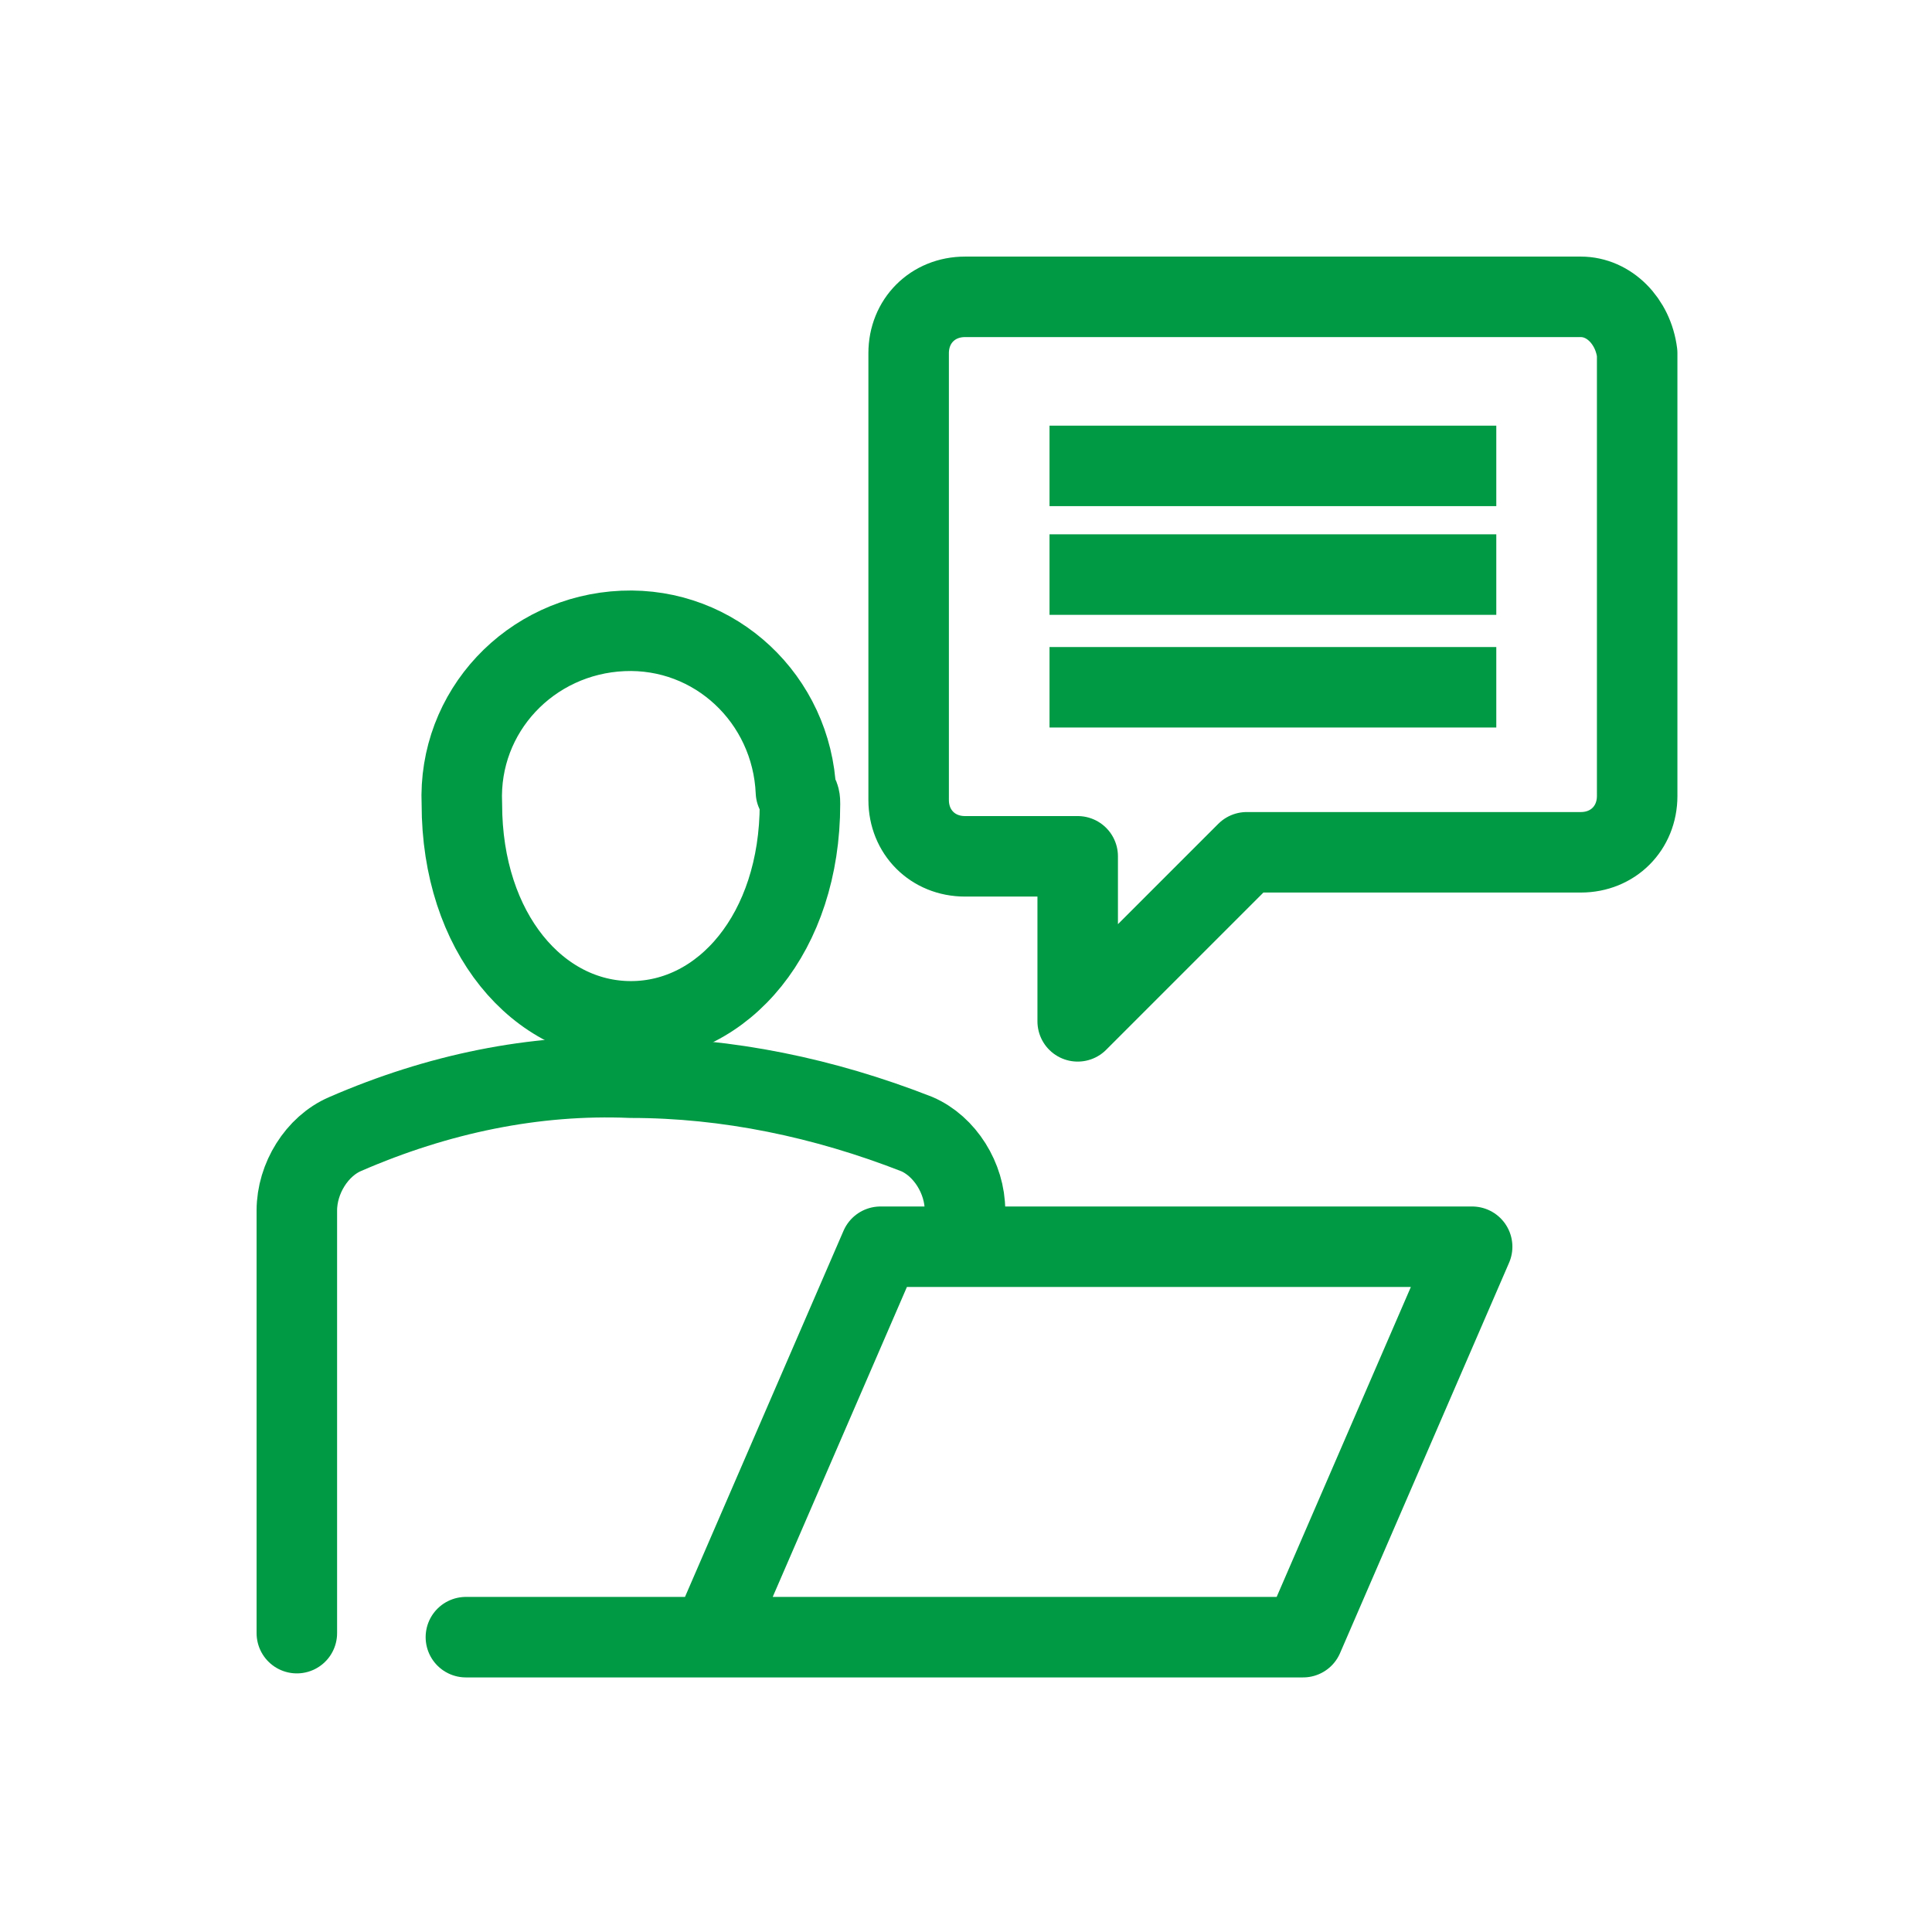
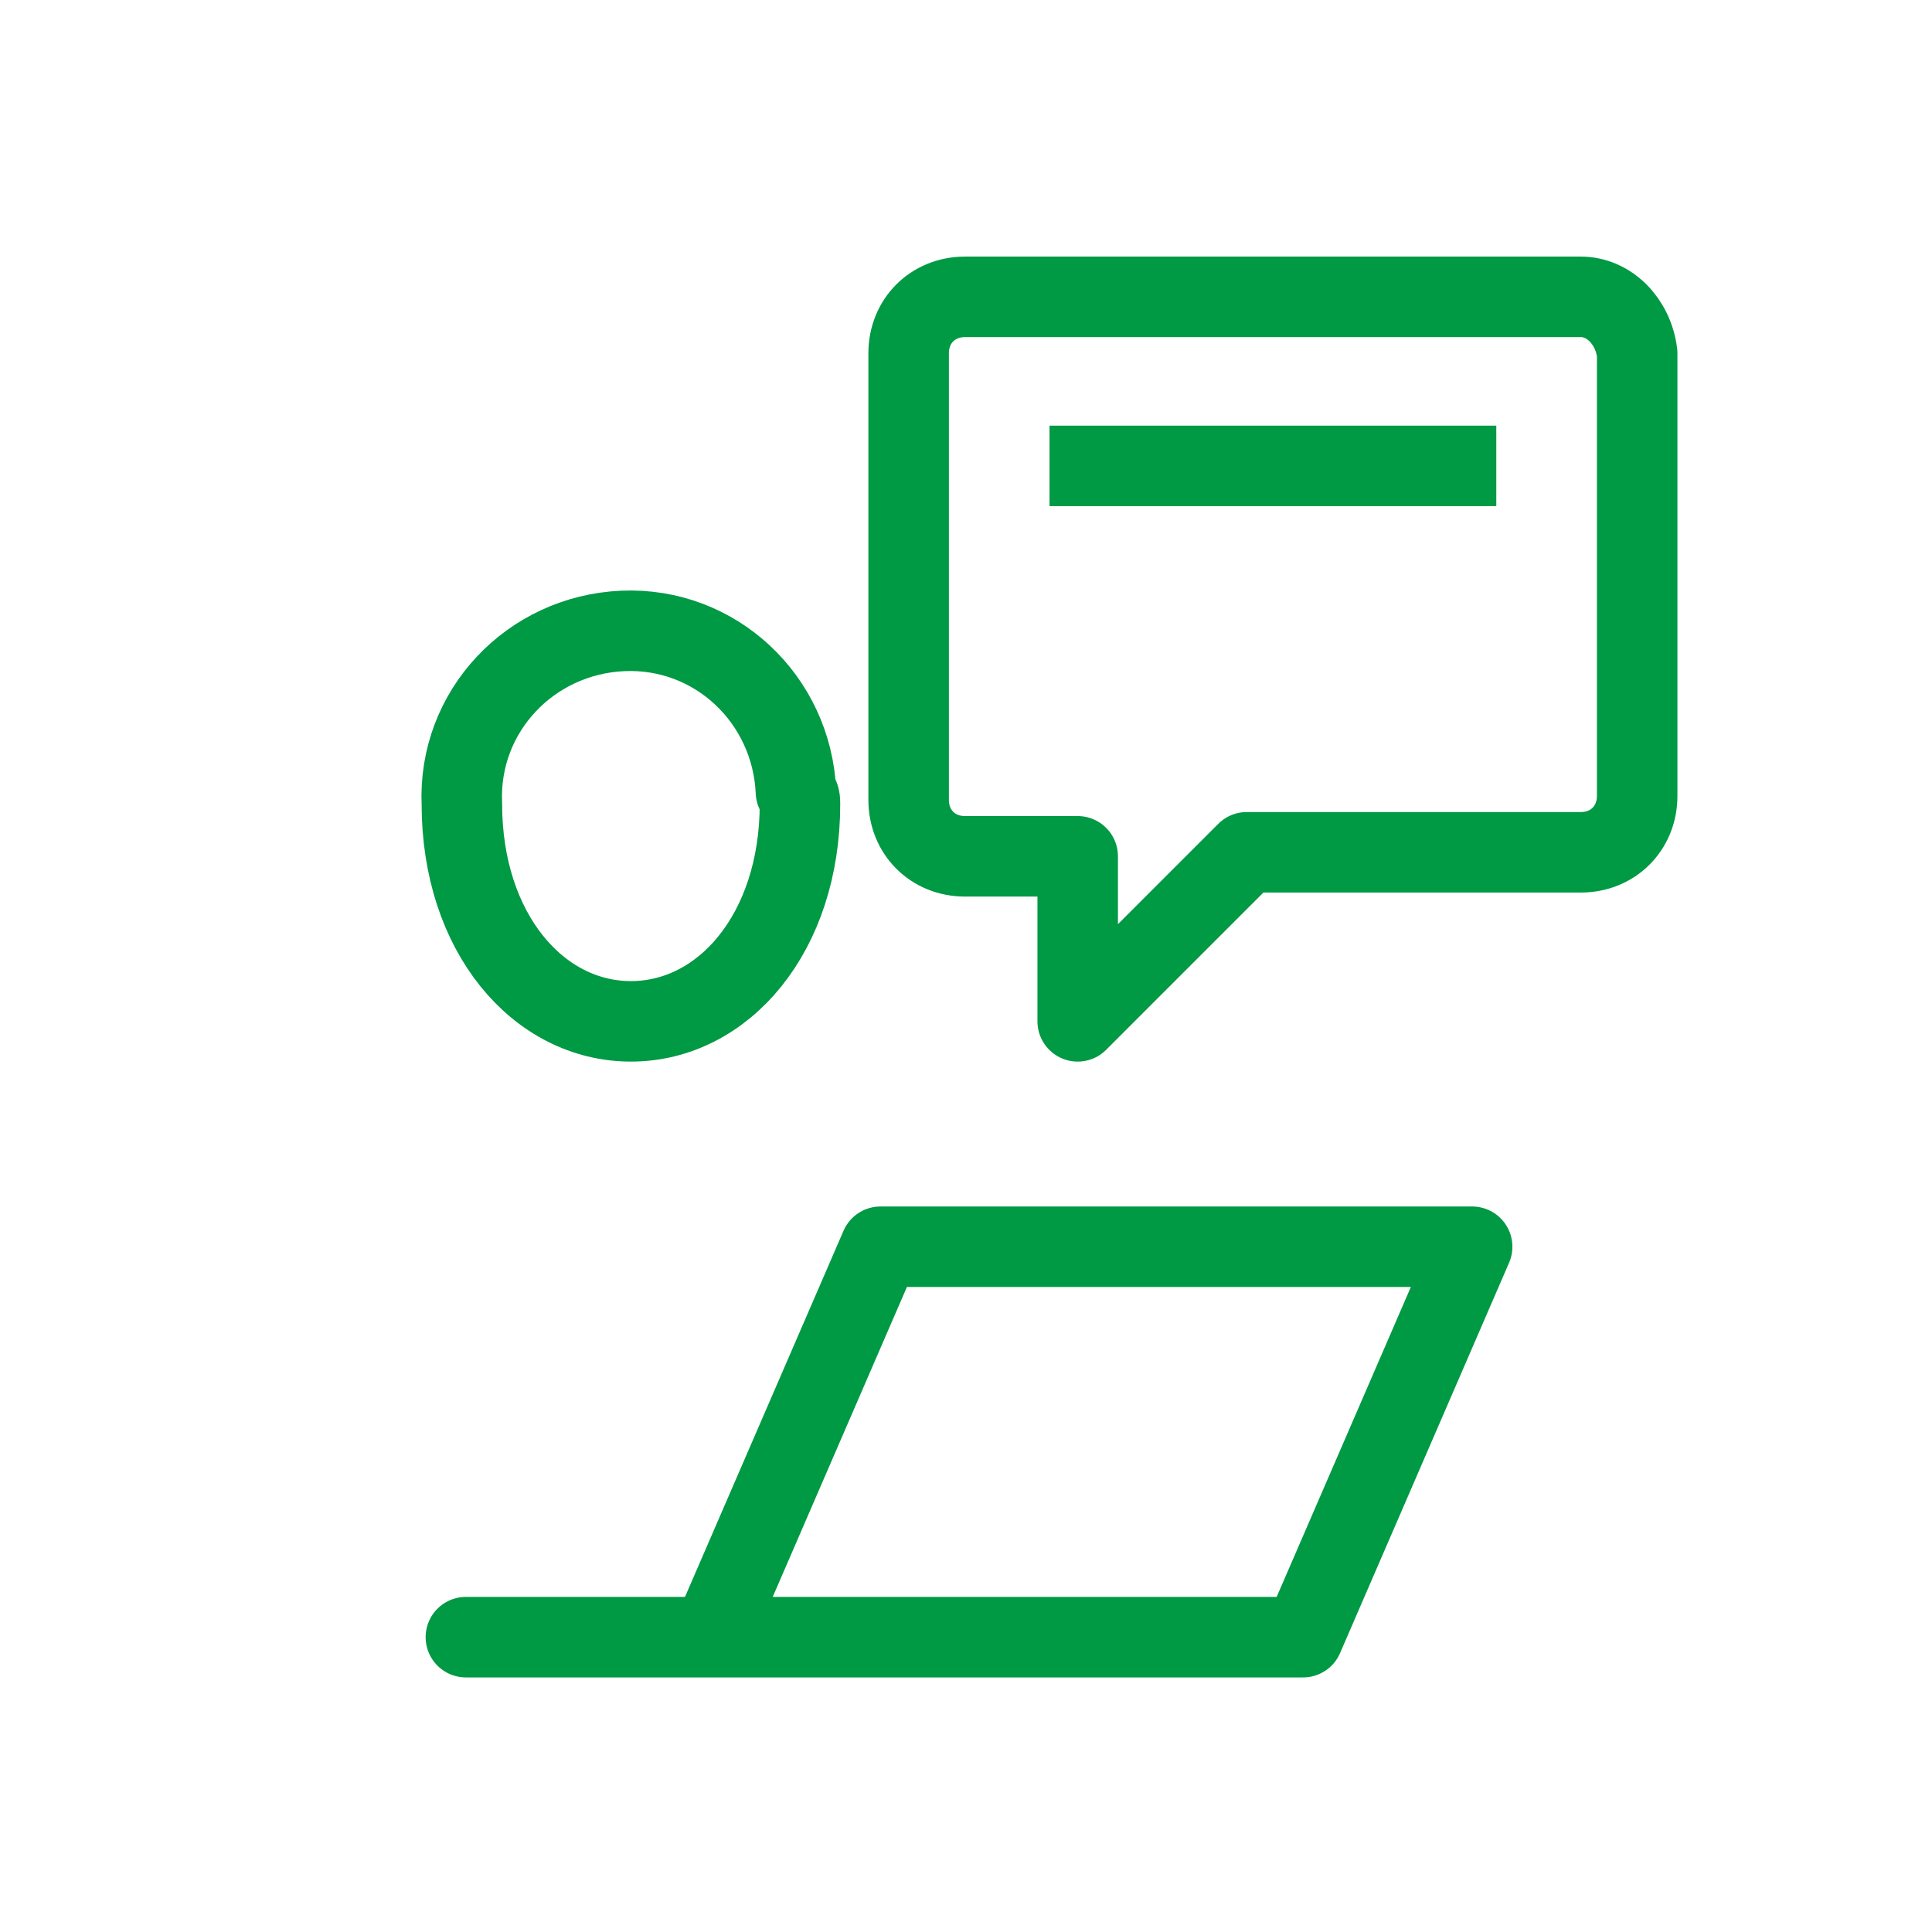
<svg xmlns="http://www.w3.org/2000/svg" version="1.1" id="icon_stock_information06" x="0px" y="0px" width="48px" height="48px" viewBox="0 0 48 48" style="enable-background:new 0 0 48 48;" xml:space="preserve">
  <style type="text/css">
	.st0{fill:none;}
	.st1{fill:none;stroke:#009944;stroke-width:2;stroke-linecap:round;stroke-linejoin:round;}
	.st2{fill:none;stroke:#009944;stroke-width:2;stroke-linecap:round;stroke-miterlimit:10;}
	.st3{fill:none;stroke:#009944;stroke-width:2;stroke-linejoin:round;}
</style>
-   <rect id="長方形_229" class="st0" width="48" height="48" />
  <g id="グループ_535" transform="translate(7.375 7.375)">
    <path id="パス_435" class="st1" d="M12.5,12.6c0,3.2-1.9,5.4-4.2,5.4s-4.2-2.2-4.2-5.4c-0.1-2.3,1.7-4.2,4-4.3s4.2,1.7,4.3,4   C12.5,12.4,12.5,12.5,12.5,12.6L12.5,12.6z" />
-     <path id="パス_436" class="st2" d="M0,33.2V22.7c0-0.8,0.5-1.6,1.2-1.9c2.3-1,4.7-1.5,7.1-1.4c2.4,0,4.8,0.5,7.1,1.4   c0.7,0.3,1.2,1.1,1.2,1.9v0.8" />
-     <path id="パス_437" class="st3" d="M31.9,0H16.6c-0.8,0-1.4,0.6-1.4,1.4l0,0v11.1c0,0.8,0.6,1.4,1.4,1.4c0,0,0,0,0,0h2.8V18   l4.2-4.2h8.3c0.8,0,1.4-0.6,1.4-1.4l0,0V1.4C33.2,0.6,32.6,0,31.9,0z" />
+     <path id="パス_437" class="st3" d="M31.9,0H16.6c-0.8,0-1.4,0.6-1.4,1.4l0,0v11.1c0,0.8,0.6,1.4,1.4,1.4h2.8V18   l4.2-4.2h8.3c0.8,0,1.4-0.6,1.4-1.4l0,0V1.4C33.2,0.6,32.6,0,31.9,0z" />
    <path id="パス_438" class="st1" d="M4.2,33.3h20.8l4.2-9.7H14.5l-4.2,9.7" />
    <line id="線_123" class="st3" x1="18.7" y1="4.2" x2="29.8" y2="4.2" />
-     <line id="線_124" class="st3" x1="18.7" y1="6.9" x2="29.8" y2="6.9" />
-     <line id="線_125" class="st3" x1="18.7" y1="9.7" x2="29.8" y2="9.7" />
  </g>
</svg>